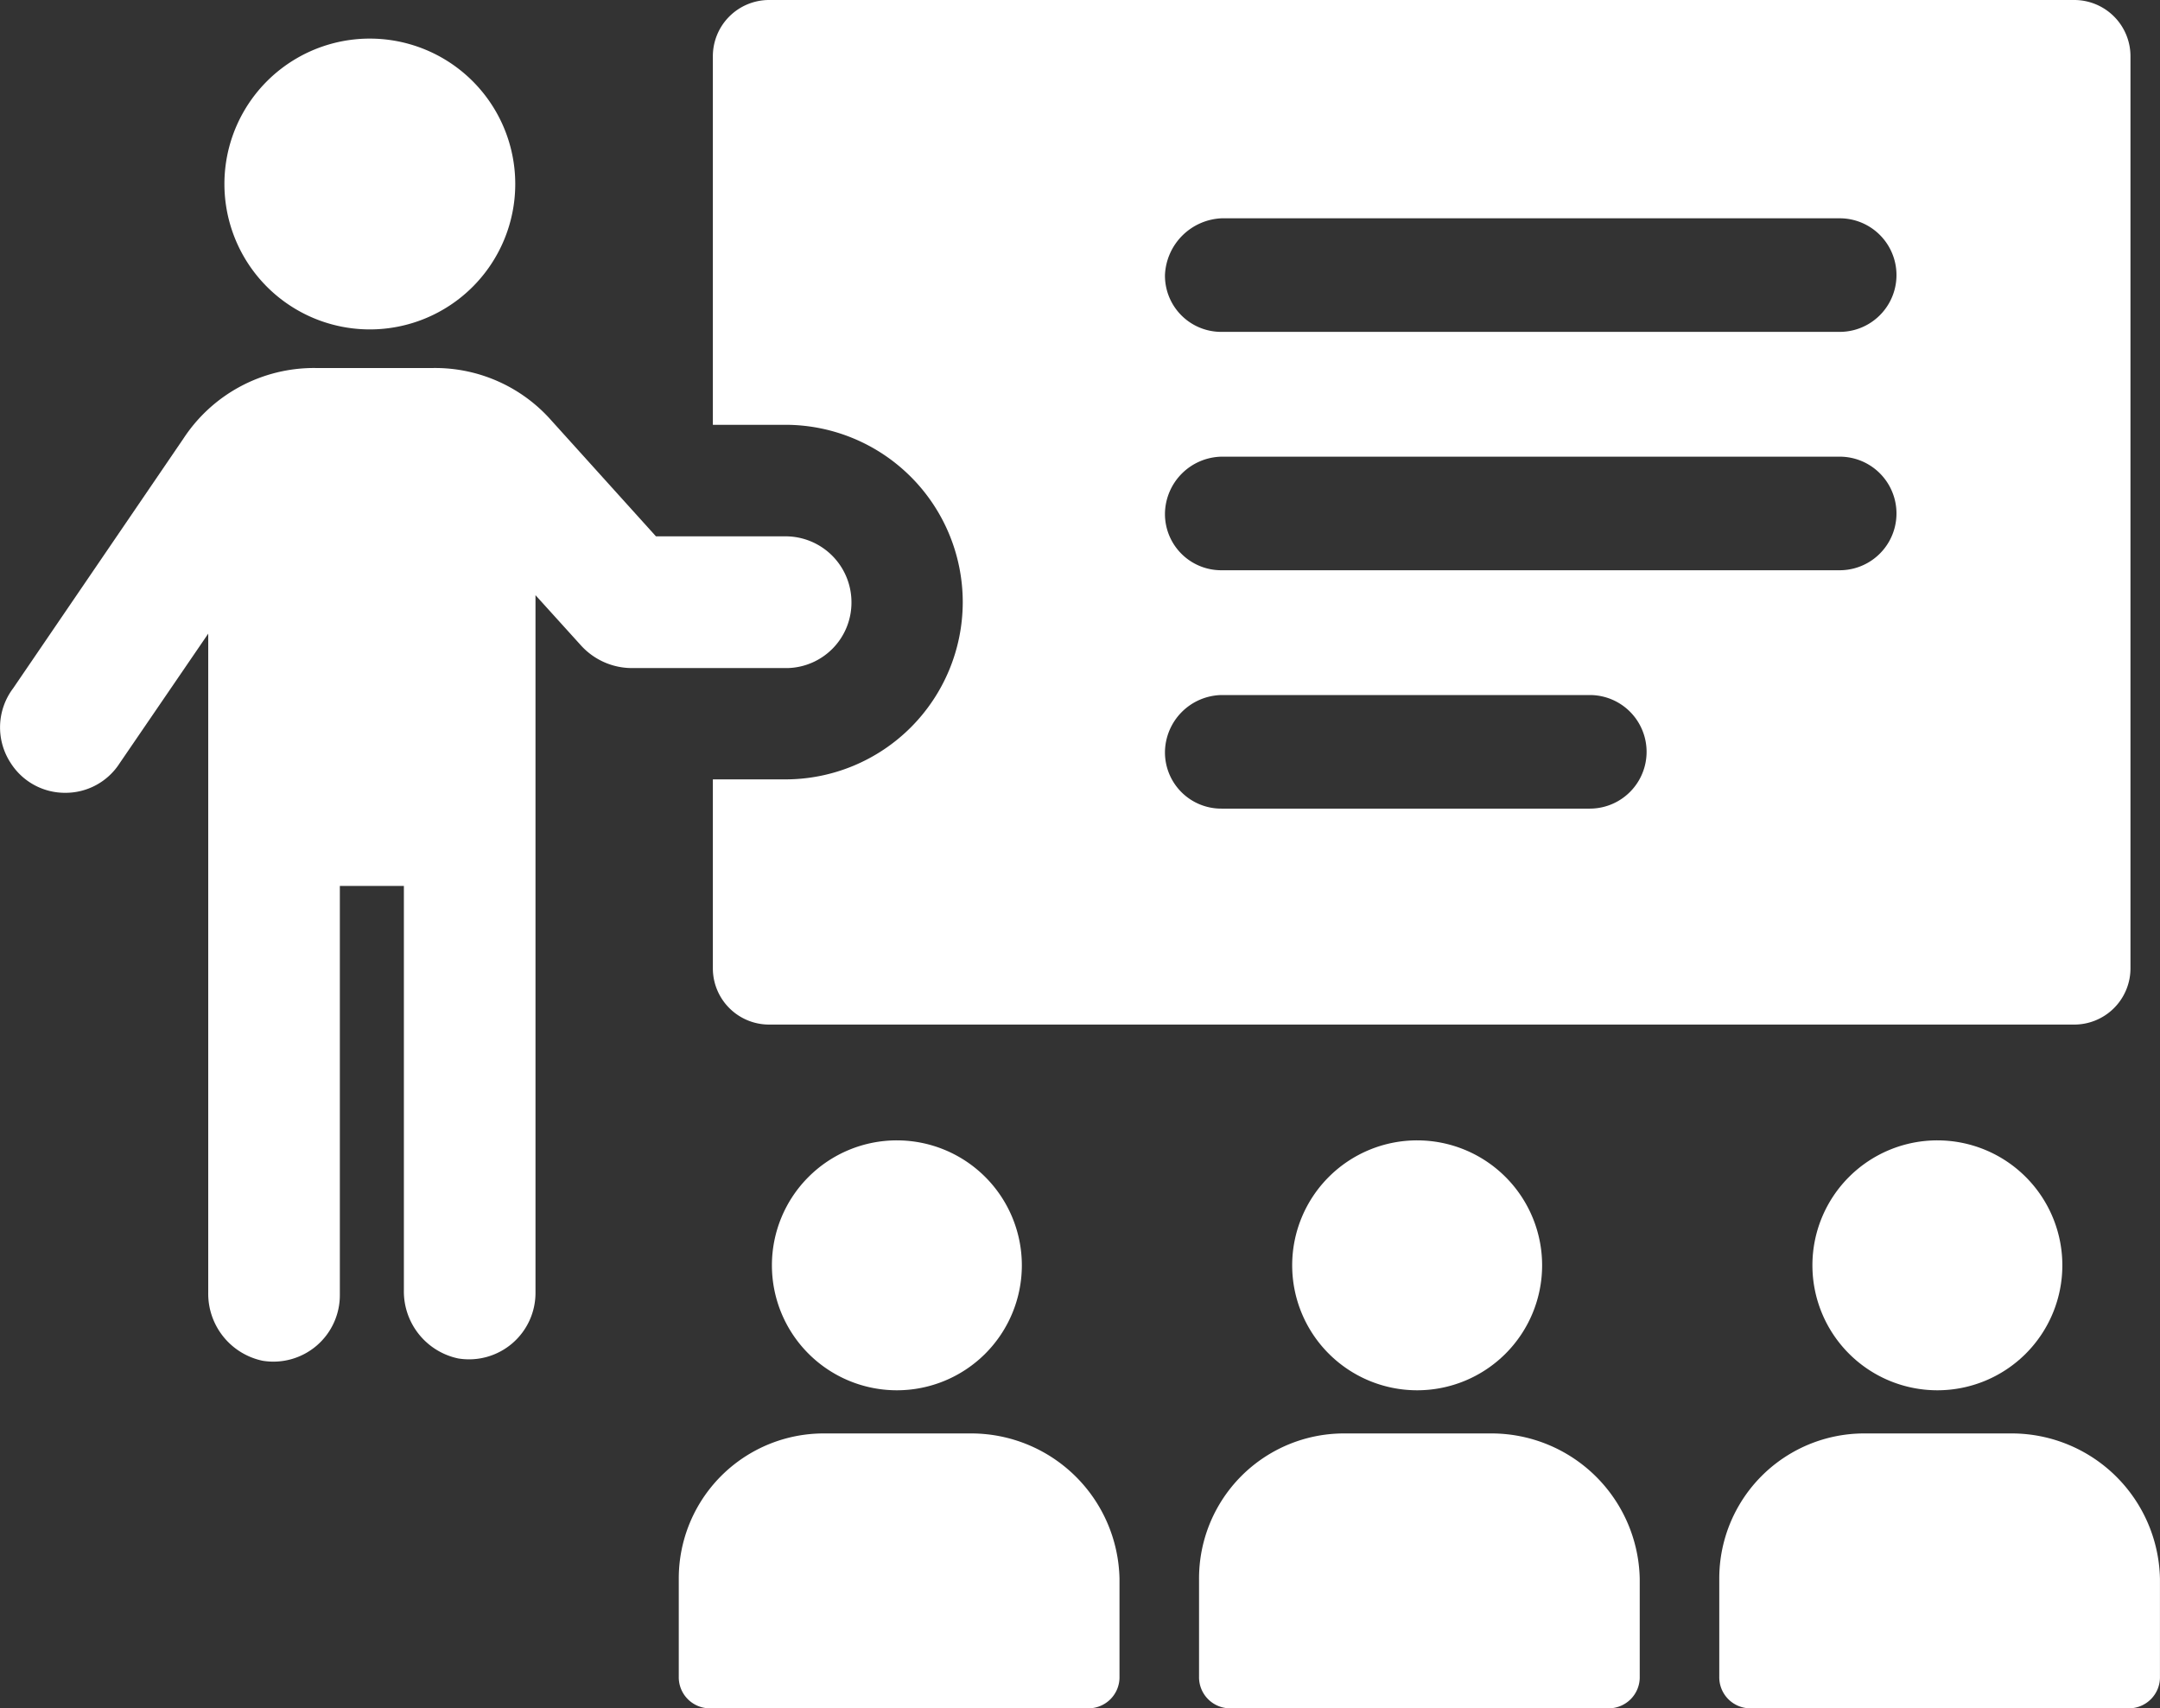
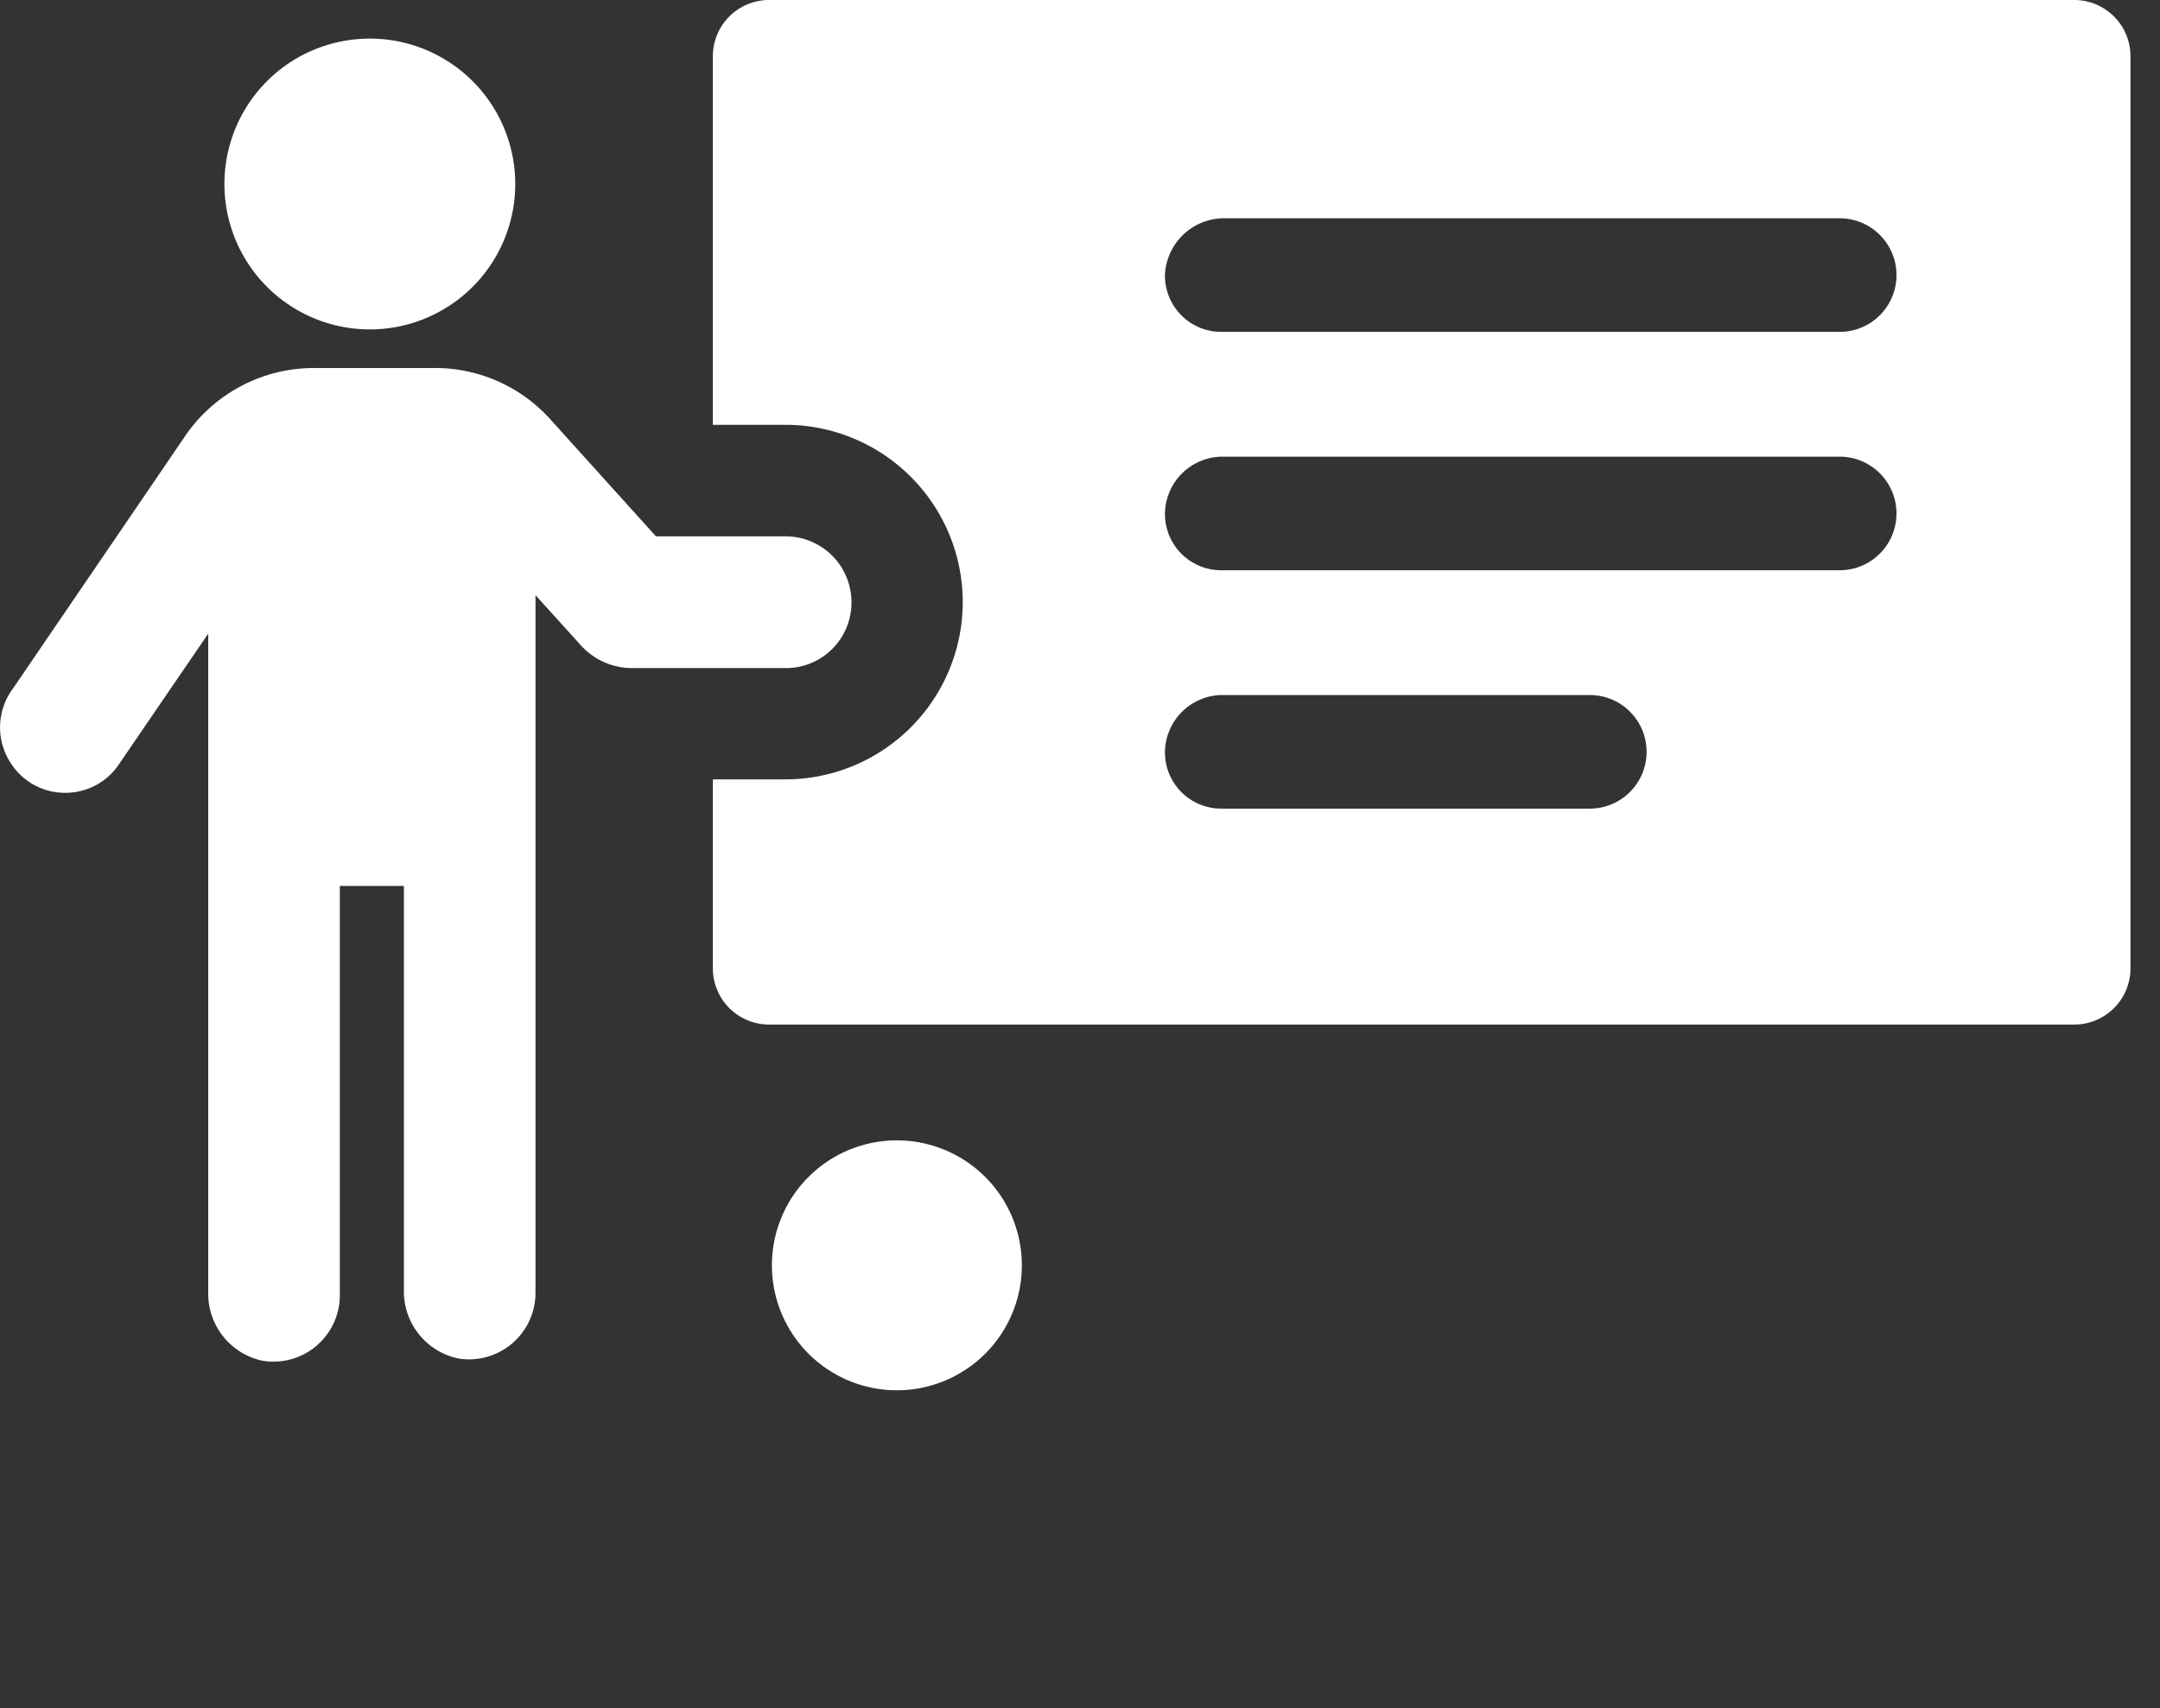
<svg xmlns="http://www.w3.org/2000/svg" width="51.647" height="40.85" viewBox="0 0 51.647 40.85">
  <rect x="0" y="0" width="51.647" height="40.85" fill="#333333" stroke="none" />
  <g id="Groupe_2582" data-name="Groupe 2582" transform="translate(0)">
    <g id="Groupe_2584" data-name="Groupe 2584" transform="translate(0)">
      <path id="Tracé_1836" data-name="Tracé 1836" d="M20.359,21.8a1.576,1.576,0,0,0-1.575-1.575h-3.1l-2.5-2.77A3.706,3.706,0,0,0,10.364,16.2H7.539a3.731,3.731,0,0,0-3.151,1.684L.314,23.859A1.553,1.553,0,0,0,.26,25.652a1.536,1.536,0,0,0,1.3.706,1.536,1.536,0,0,0,1.3-.706l2.119-3.1V38.309a1.638,1.638,0,0,0,1.3,1.63,1.589,1.589,0,0,0,1.847-1.575V28.585H9.657v9.669a1.638,1.638,0,0,0,1.3,1.63,1.589,1.589,0,0,0,1.847-1.575V21.632l1.086,1.2a1.646,1.646,0,0,0,1.2.543h3.748A1.566,1.566,0,0,0,20.359,21.8" transform="translate(0 -7.4)" fill="#fff" />
      <path id="Tracé_1837" data-name="Tracé 1837" d="M13.355,1.7A3.477,3.477,0,1,1,9.878,5.177,3.476,3.476,0,0,1,13.355,1.7" transform="translate(-4.512 -0.777)" fill="#fff" />
-       <path id="Tracé_1838" data-name="Tracé 1838" d="M36.885,63.1H33.355a3.466,3.466,0,0,0-3.477,3.477v2.336a.743.743,0,0,0,.76.76h9.017a.743.743,0,0,0,.761-.76V66.577A3.547,3.547,0,0,0,36.885,63.1" transform="translate(-13.648 -28.823)" fill="#fff" />
      <path id="Tracé_1839" data-name="Tracé 1839" d="M36.966,50.2a2.988,2.988,0,1,1-2.988,2.988A2.987,2.987,0,0,1,36.966,50.2" transform="translate(-15.521 -22.931)" fill="#fff" />
-       <path id="Tracé_1840" data-name="Tracé 1840" d="M59.785,63.1H56.255a3.466,3.466,0,0,0-3.477,3.477v2.336a.743.743,0,0,0,.76.76h9.017a.743.743,0,0,0,.76-.76V66.577A3.547,3.547,0,0,0,59.785,63.1" transform="translate(-24.108 -28.823)" fill="#fff" />
-       <path id="Tracé_1841" data-name="Tracé 1841" d="M59.866,50.2a2.988,2.988,0,1,1-2.988,2.988A2.987,2.987,0,0,1,59.866,50.2" transform="translate(-25.981 -22.931)" fill="#fff" />
-       <path id="Tracé_1842" data-name="Tracé 1842" d="M82.685,63.1H79.155a3.466,3.466,0,0,0-3.477,3.477v2.336a.743.743,0,0,0,.76.76h9.017a.743.743,0,0,0,.76-.76V66.577A3.547,3.547,0,0,0,82.685,63.1" transform="translate(-34.569 -28.823)" fill="#fff" />
-       <path id="Tracé_1843" data-name="Tracé 1843" d="M82.766,50.2a2.988,2.988,0,1,1-2.988,2.988A2.987,2.987,0,0,1,82.766,50.2" transform="translate(-36.442 -22.931)" fill="#fff" />
      <path id="Tracé_1844" data-name="Tracé 1844" d="M37.353,14.4a4.243,4.243,0,0,1-4.237,4.237H31.378v4.509A1.345,1.345,0,0,0,32.736,24.5h31.18a1.345,1.345,0,0,0,1.358-1.358V1.358A1.345,1.345,0,0,0,63.916,0H32.736a1.345,1.345,0,0,0-1.358,1.358v8.8h1.738A4.243,4.243,0,0,1,37.353,14.4m6.193-9.18H58.321a1.358,1.358,0,0,1,0,2.716H43.546a1.345,1.345,0,0,1-1.358-1.358,1.418,1.418,0,0,1,1.358-1.358m0,5.7H58.321a1.358,1.358,0,0,1,0,2.716H43.546a1.345,1.345,0,0,1-1.358-1.358,1.38,1.38,0,0,1,1.358-1.358m0,5.7h8.8a1.358,1.358,0,1,1,0,2.716h-8.8a1.345,1.345,0,0,1-1.358-1.358,1.38,1.38,0,0,1,1.358-1.358" transform="translate(-14.333)" fill="#fff" />
    </g>
  </g>
</svg>